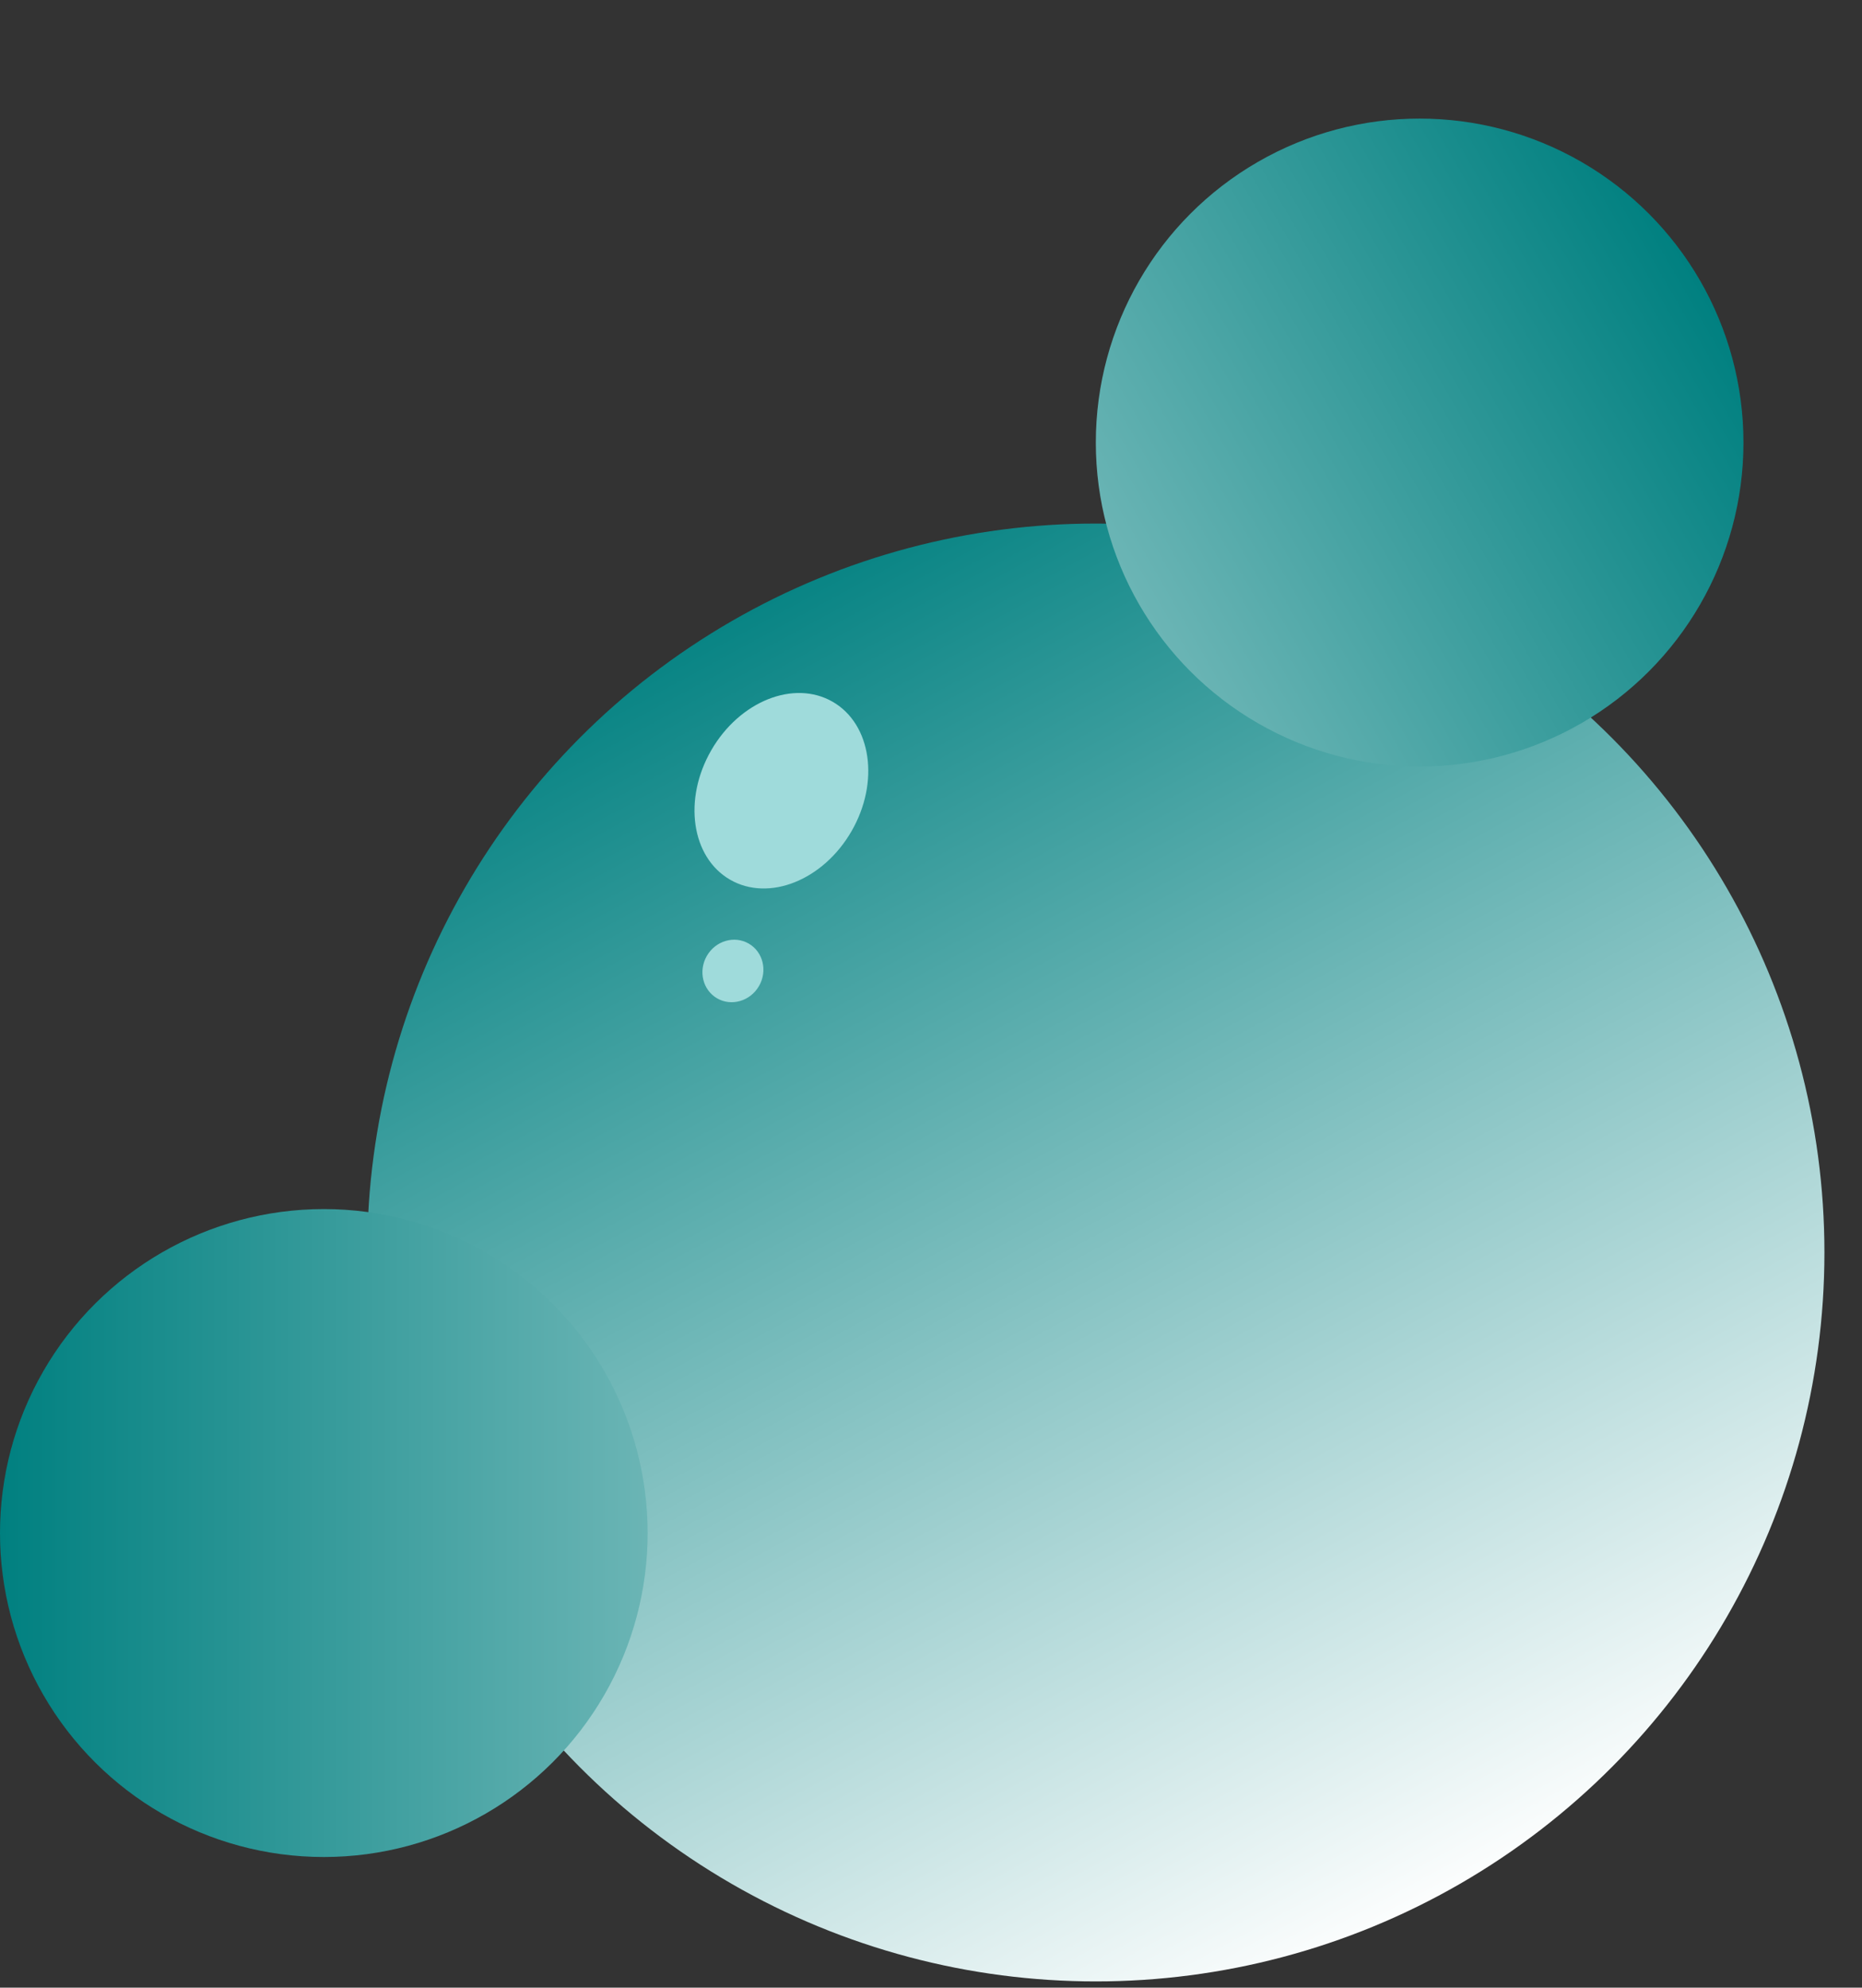
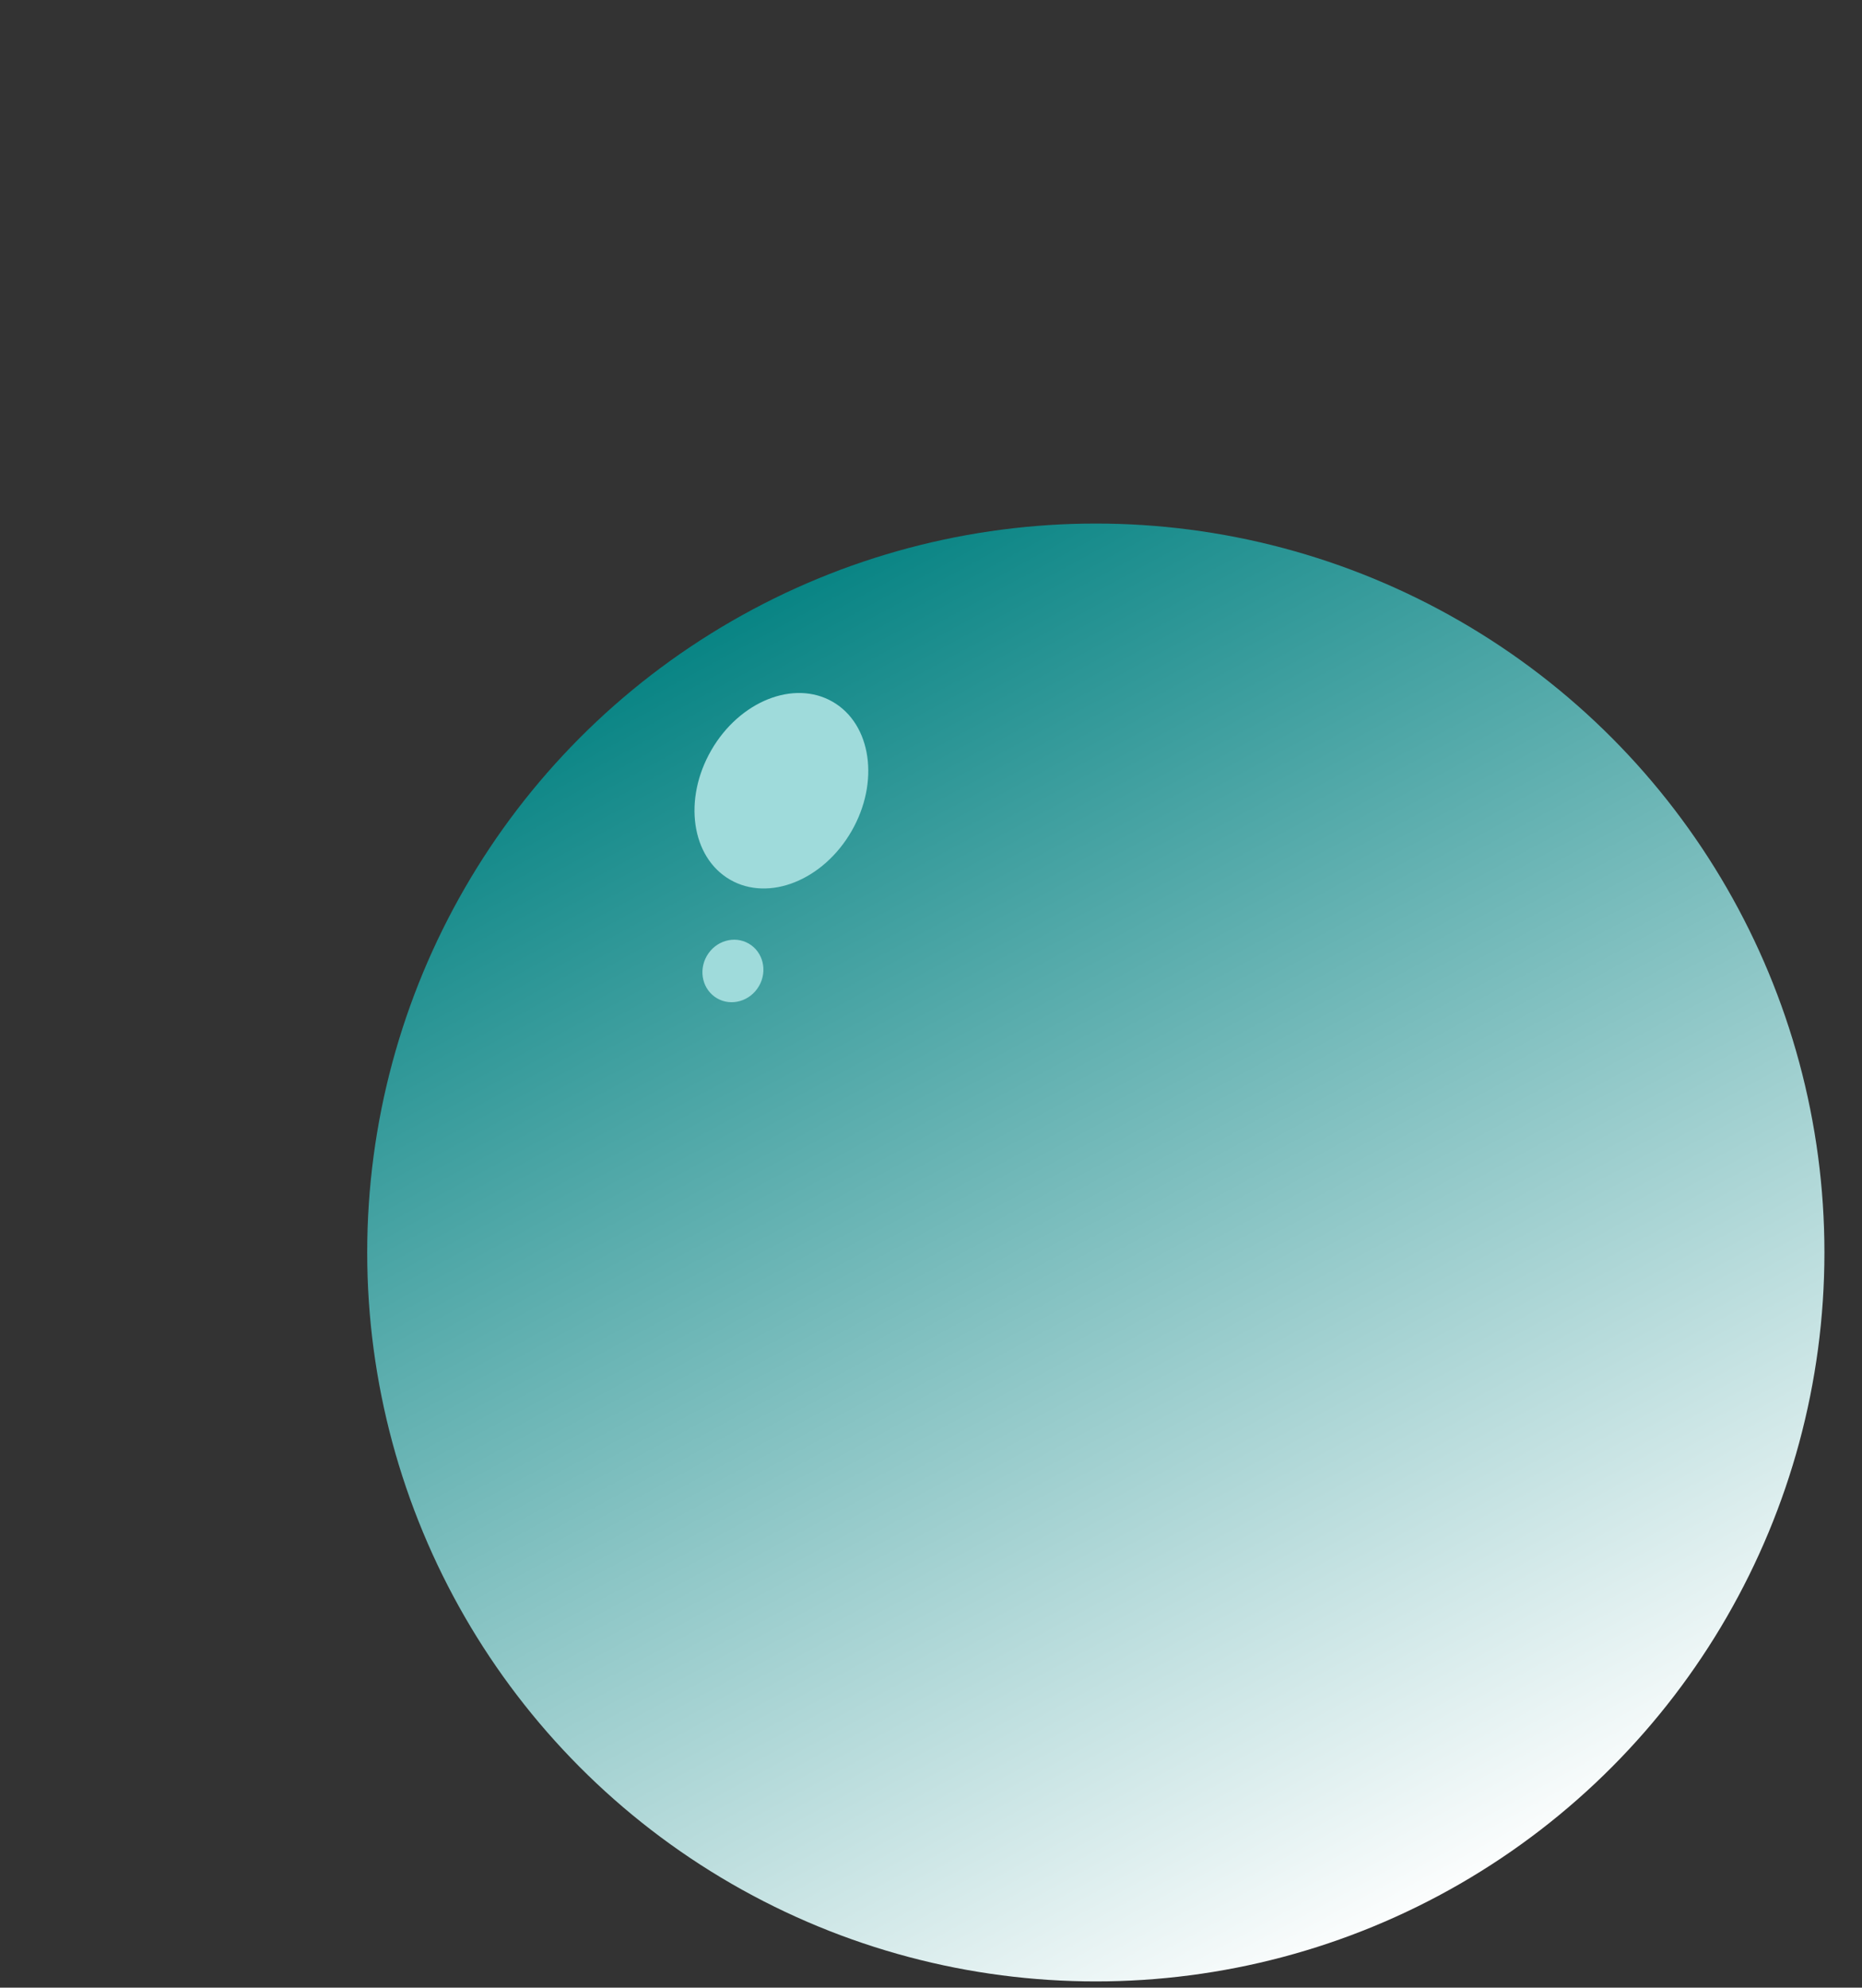
<svg xmlns="http://www.w3.org/2000/svg" width="194" height="207" viewBox="0 0 194 207" fill="none">
  <rect x="0" y="0" width="194" height="207" fill="#333333" stroke="none" />
  <circle cx="114.172" cy="130.438" r="75.913" fill="url(#paint0_linear_16_4877)" />
-   <circle cx="147.911" cy="46.089" r="33.739" transform="rotate(60 147.911 46.089)" fill="url(#paint1_linear_16_4877)" />
-   <circle cx="33.739" cy="159.656" r="33.739" transform="rotate(-90 33.739 159.656)" fill="url(#paint2_linear_16_4877)" />
  <ellipse cx="81.412" cy="82.35" rx="8.435" ry="10.695" transform="rotate(30 81.412 82.35)" fill="#9FDBDB" />
  <ellipse cx="76.362" cy="101.119" rx="3.138" ry="3.293" transform="rotate(30 76.362 101.119)" fill="#9FDBDB" />
  <defs>
    <linearGradient id="paint0_linear_16_4877" x1="76.216" y1="58.742" x2="152.129" y2="198.521" gradientUnits="userSpaceOnUse">
      <stop stop-color="#008080" />
      <stop offset="1" stop-color="white" />
    </linearGradient>
    <linearGradient id="paint1_linear_16_4877" x1="147.911" y1="12.349" x2="147.911" y2="79.828" gradientUnits="userSpaceOnUse">
      <stop stop-color="#008080" />
      <stop offset="1" stop-color="#6BB5B5" />
    </linearGradient>
    <linearGradient id="paint2_linear_16_4877" x1="33.739" y1="125.917" x2="33.739" y2="193.395" gradientUnits="userSpaceOnUse">
      <stop stop-color="#008080" />
      <stop offset="1" stop-color="#6BB5B5" />
    </linearGradient>
  </defs>
</svg>